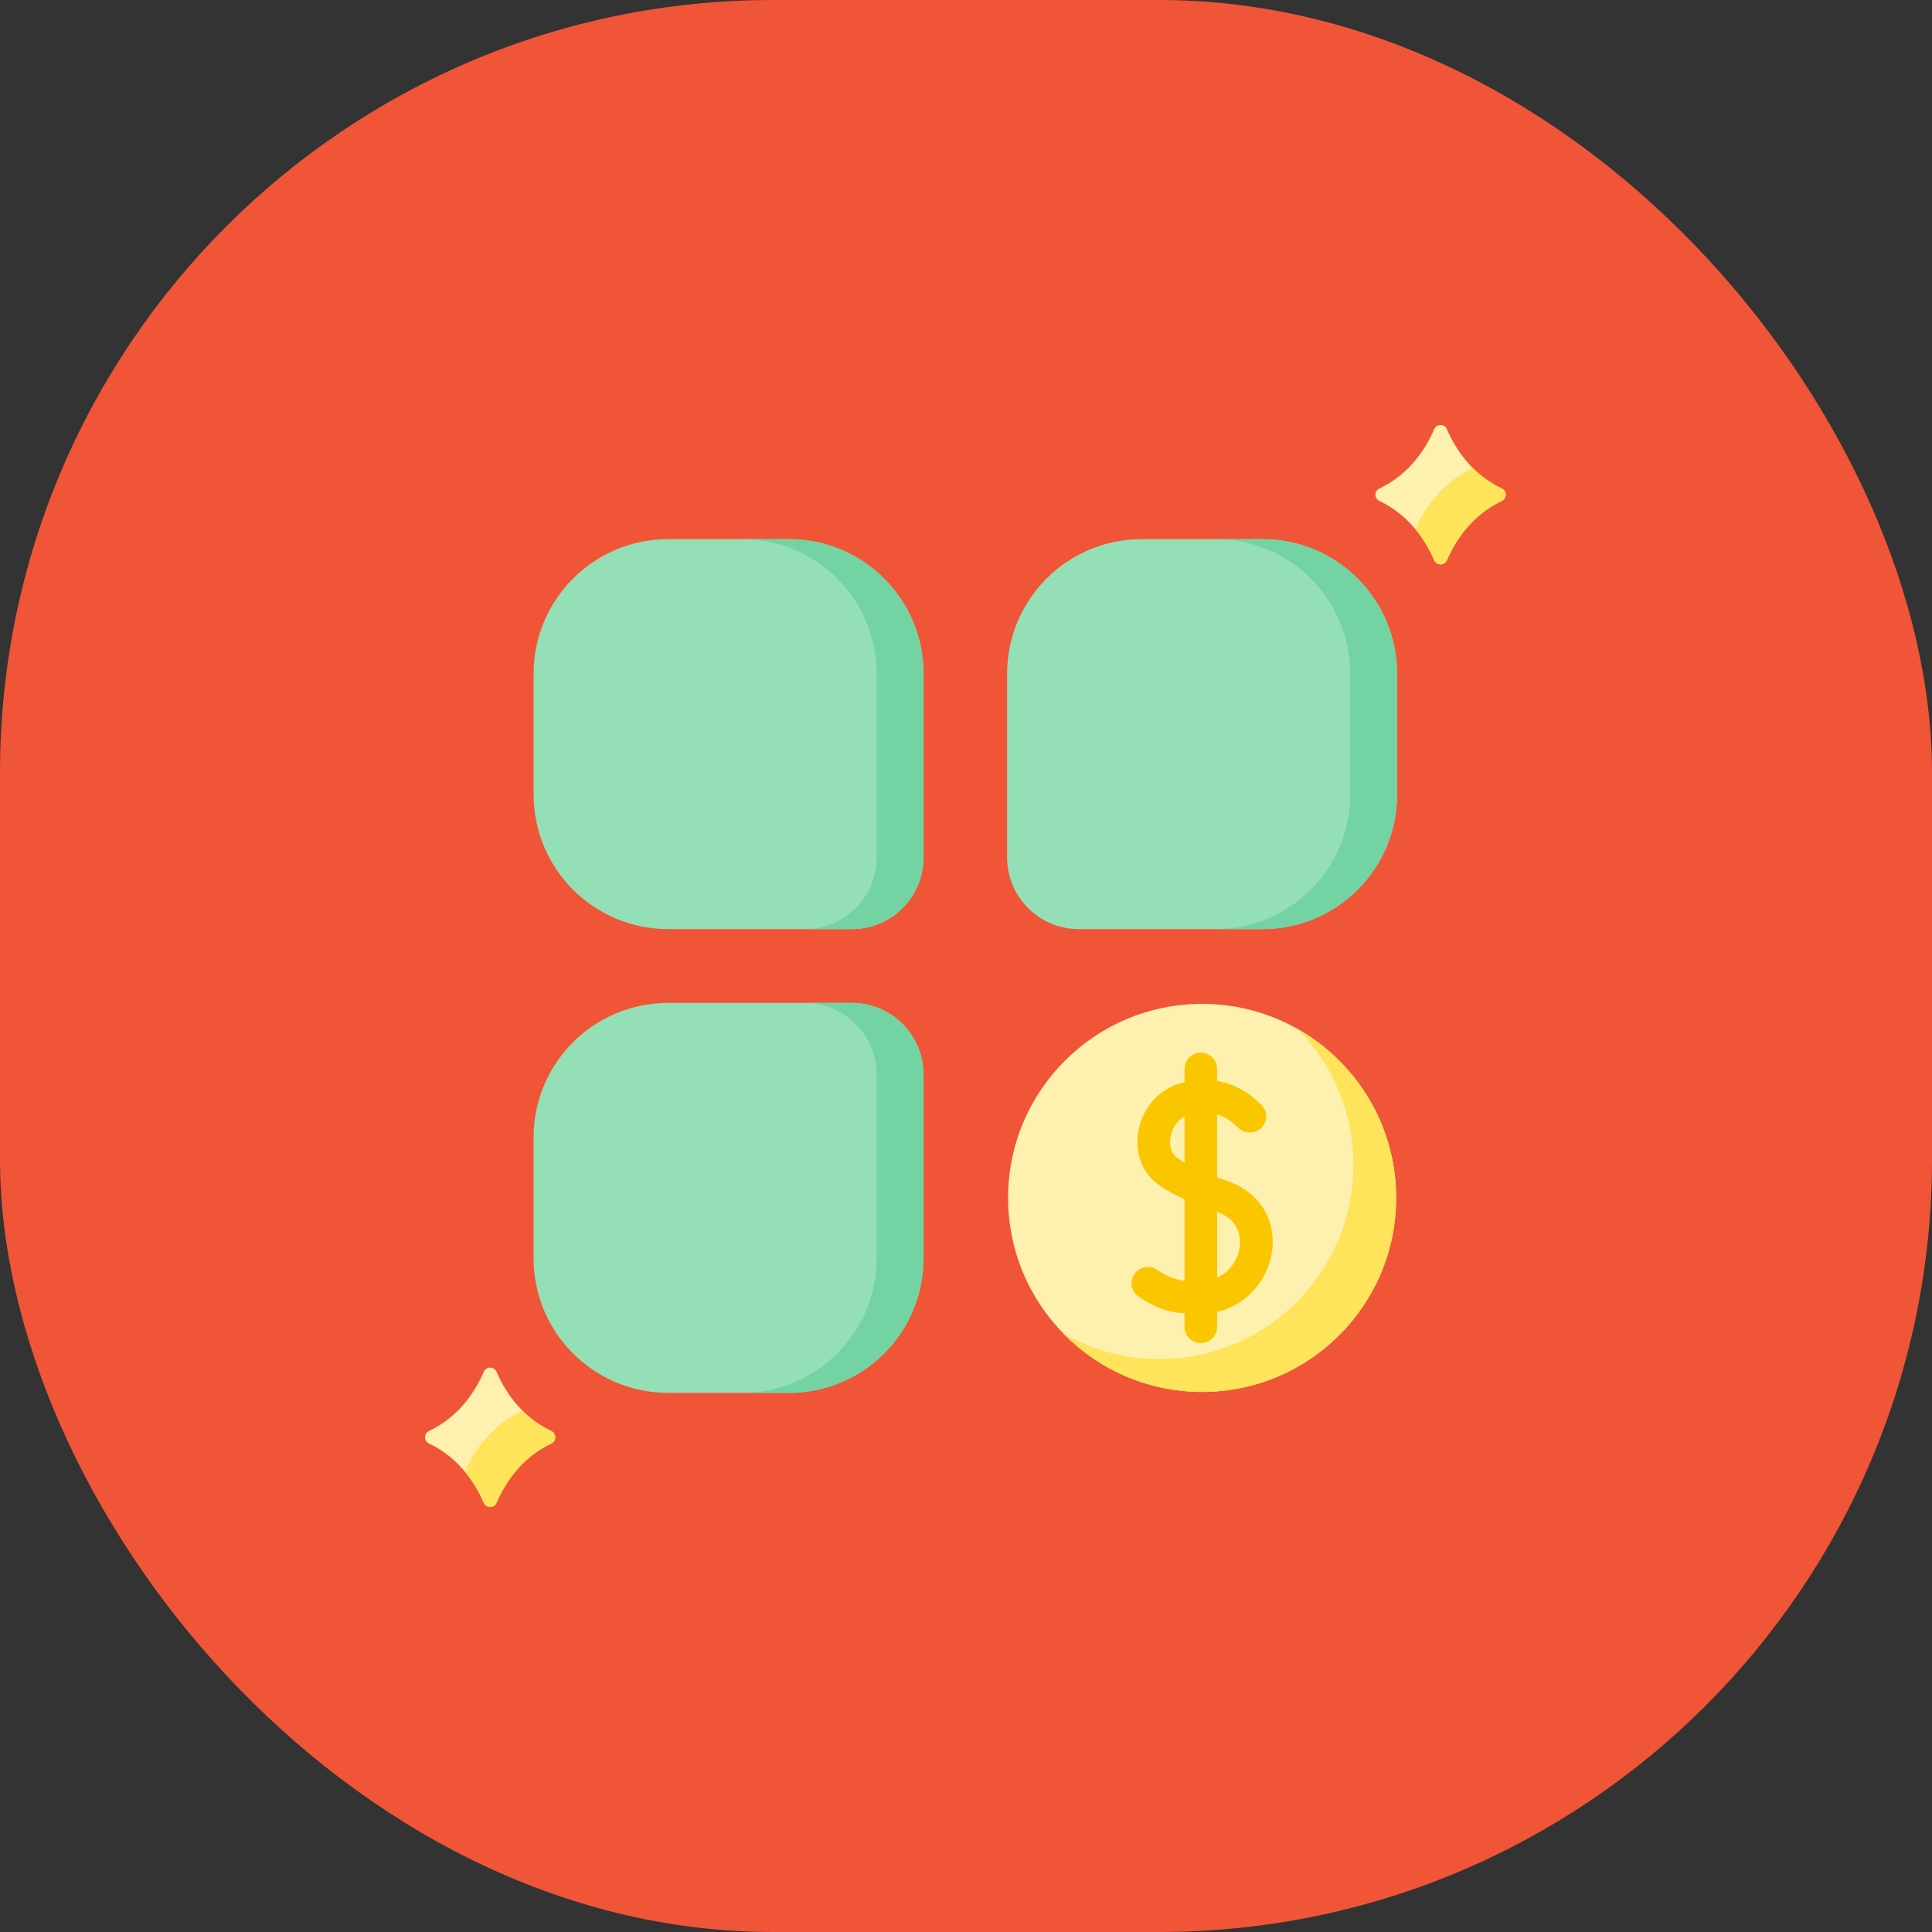
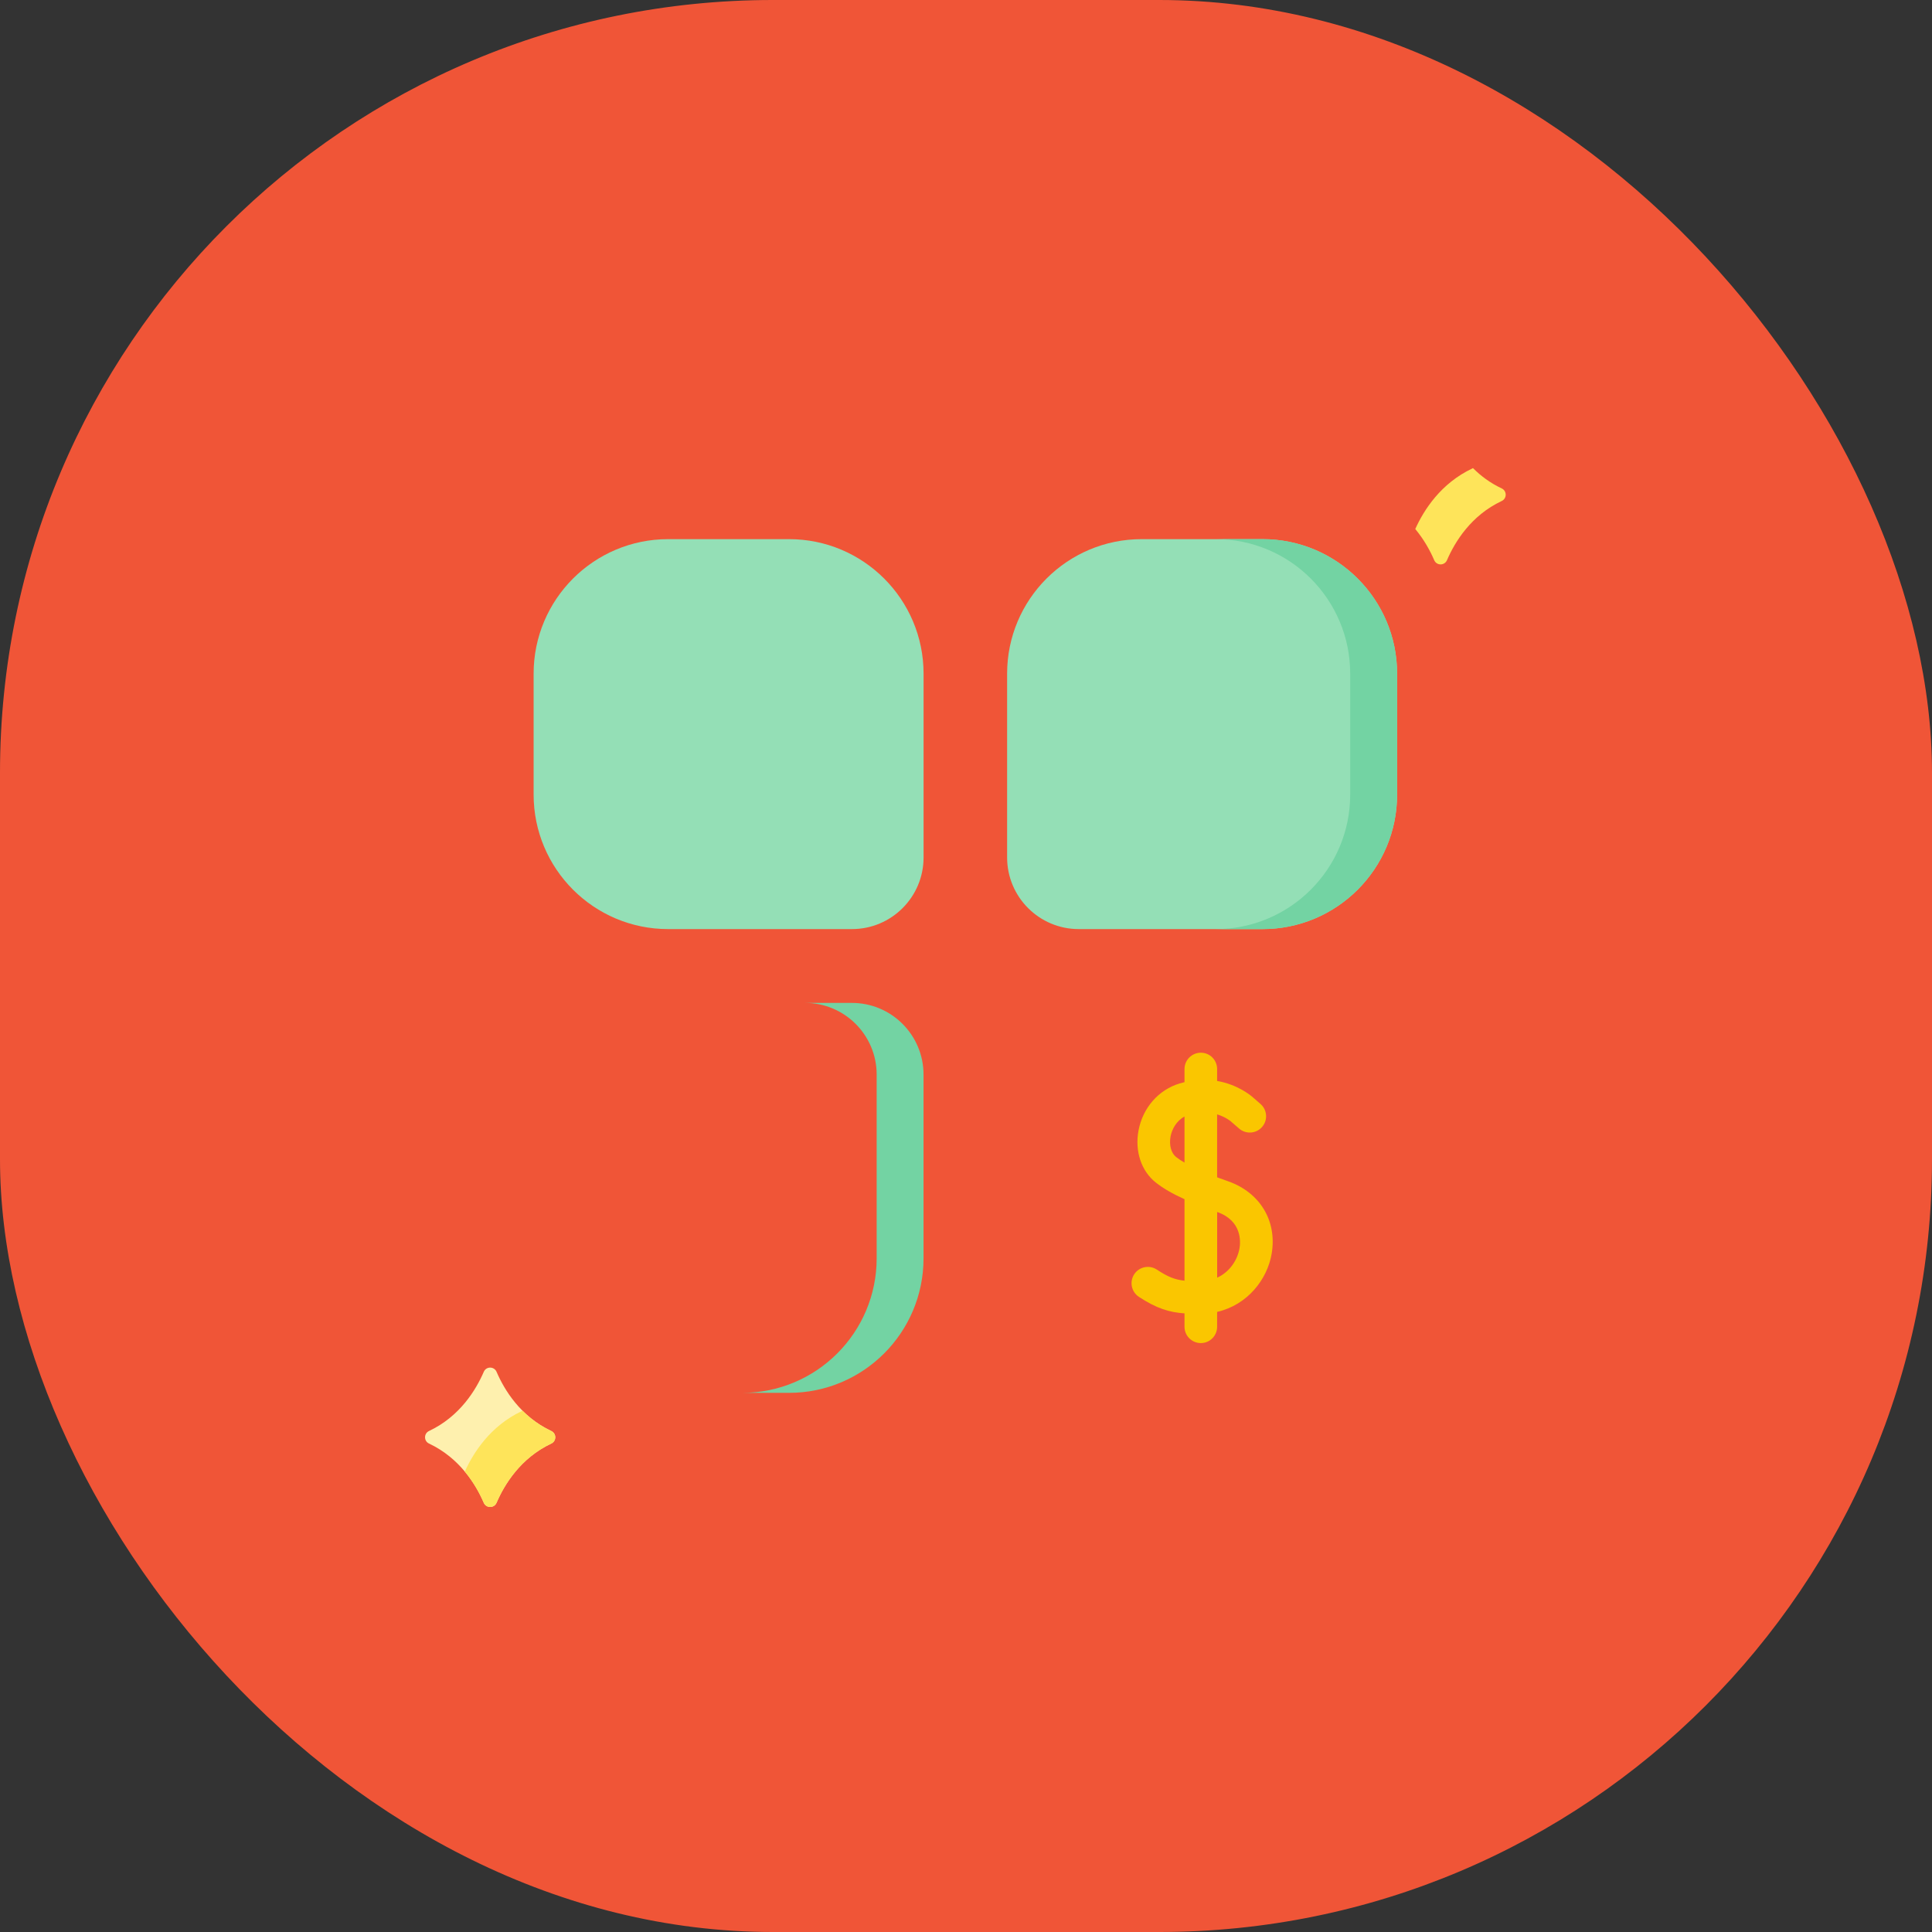
<svg xmlns="http://www.w3.org/2000/svg" width="64" height="64" viewBox="0 0 50 50" fill="none">
  <rect x="0" y="0" width="50" height="50" fill="#333333" stroke="none" />
  <rect width="50" height="50" rx="20" fill="#F05537" />
-   <path d="M31.11 36.023C33.884 36.023 36.132 33.775 36.132 31.001C36.132 28.228 33.884 25.98 31.11 25.98C28.337 25.98 26.089 28.228 26.089 31.001C26.089 33.775 28.337 36.023 31.11 36.023Z" fill="#FEF0AE" />
-   <path d="M36.132 31.002C36.132 33.775 33.884 36.023 31.111 36.023C29.707 36.023 28.438 35.447 27.527 34.519C28.258 34.934 29.104 35.172 30.005 35.172C32.778 35.172 35.026 32.923 35.026 30.15C35.026 28.78 34.478 27.538 33.588 26.632C35.107 27.495 36.132 29.128 36.132 31.002Z" fill="#FEE45A" />
  <path d="M22.047 24.045H17.292C15.369 24.045 13.81 22.486 13.81 20.563V17.435C13.81 15.512 15.369 13.953 17.292 13.953H20.42C22.343 13.953 23.902 15.512 23.902 17.435V22.191C23.902 23.215 23.072 24.045 22.047 24.045Z" fill="#94DFB6" />
  <path d="M32.674 24.045H27.919C26.895 24.045 26.064 23.215 26.064 22.191V17.435C26.064 15.512 27.623 13.953 29.547 13.953H32.674C34.597 13.953 36.157 15.512 36.157 17.435V20.563C36.157 22.486 34.597 24.045 32.674 24.045Z" fill="#94DFB6" />
-   <path d="M20.419 36.047H17.291C15.368 36.047 13.809 34.488 13.809 32.565V29.437C13.809 27.514 15.368 25.955 17.291 25.955H22.047C23.071 25.955 23.901 26.785 23.901 27.81V32.565C23.901 34.488 22.342 36.047 20.419 36.047Z" fill="#94DFB6" />
-   <path d="M23.901 17.435V22.19C23.901 23.215 23.071 24.045 22.046 24.045H20.832C21.857 24.045 22.688 23.215 22.688 22.19V17.435C22.688 15.512 21.128 13.953 19.205 13.953H20.419C22.342 13.953 23.901 15.512 23.901 17.435Z" fill="#73D3A3" />
  <path d="M36.157 17.435V20.563C36.157 22.486 34.598 24.045 32.675 24.045H31.461C33.384 24.045 34.943 22.486 34.943 20.563V17.435C34.943 15.512 33.384 13.953 31.461 13.953H32.675C34.598 13.953 36.157 15.512 36.157 17.435Z" fill="#73D3A3" />
  <path d="M23.901 27.81V32.565C23.901 34.488 22.342 36.047 20.419 36.047H19.205C21.128 36.047 22.688 34.488 22.688 32.565V27.81C22.688 26.786 21.857 25.955 20.832 25.955H22.046C23.071 25.955 23.901 26.786 23.901 27.81Z" fill="#73D3A3" />
  <path d="M31.788 30.573C31.693 30.54 31.596 30.505 31.499 30.469V28.84C31.72 28.907 31.849 29.017 31.857 29.023C31.862 29.029 31.86 29.026 31.866 29.032L32.068 29.207C32.244 29.36 32.511 29.341 32.663 29.165C32.816 28.989 32.797 28.723 32.621 28.57L32.419 28.394C32.357 28.34 32.023 28.066 31.499 27.975V27.666C31.499 27.433 31.311 27.244 31.078 27.244C30.845 27.244 30.655 27.433 30.655 27.666V28.006C30.613 28.016 30.571 28.027 30.528 28.04C29.983 28.204 29.575 28.67 29.465 29.256C29.364 29.792 29.537 30.31 29.916 30.607C30.106 30.756 30.339 30.892 30.655 31.035V33.144C30.401 33.117 30.225 33.045 29.937 32.856C29.742 32.729 29.481 32.783 29.353 32.978C29.226 33.173 29.28 33.435 29.475 33.563C29.936 33.864 30.257 33.962 30.655 33.99V34.337C30.655 34.57 30.845 34.759 31.078 34.759C31.311 34.759 31.499 34.57 31.499 34.337V33.952C32.292 33.77 32.801 33.102 32.911 32.443C33.053 31.599 32.612 30.865 31.788 30.573ZM30.437 29.943C30.309 29.842 30.253 29.634 30.294 29.412C30.329 29.227 30.442 29.01 30.655 28.896V30.089C30.575 30.042 30.501 29.993 30.437 29.943ZM32.079 32.302C32.029 32.6 31.832 32.915 31.5 33.066V31.367C31.502 31.367 31.504 31.368 31.507 31.369C32.145 31.595 32.106 32.141 32.079 32.302Z" fill="#FAC600" />
-   <path d="M37.116 11.109C36.915 11.577 36.498 12.265 35.7 12.641C35.562 12.705 35.562 12.901 35.7 12.966C36.498 13.342 36.915 14.03 37.116 14.497C37.179 14.643 37.385 14.643 37.447 14.497C37.649 14.03 38.066 13.342 38.864 12.966C39.001 12.901 39.001 12.705 38.864 12.641C38.066 12.265 37.649 11.577 37.447 11.109C37.385 10.963 37.179 10.963 37.116 11.109Z" fill="#FEF0AE" />
  <path d="M38.864 12.966C38.067 13.341 37.65 14.029 37.448 14.497C37.385 14.643 37.18 14.643 37.117 14.497C37.016 14.261 36.859 13.97 36.627 13.691C36.849 13.198 37.289 12.508 38.103 12.124C38.108 12.122 38.114 12.119 38.12 12.114C38.32 12.315 38.566 12.5 38.864 12.64C39.002 12.705 39.002 12.901 38.864 12.966Z" fill="#FEE45A" />
  <path d="M12.52 35.503C12.318 35.97 11.901 36.658 11.103 37.034C10.966 37.099 10.966 37.295 11.103 37.359C11.901 37.736 12.318 38.423 12.52 38.891C12.582 39.037 12.788 39.037 12.851 38.891C13.052 38.423 13.469 37.735 14.267 37.359C14.405 37.295 14.405 37.099 14.267 37.034C13.469 36.658 13.052 35.97 12.851 35.503C12.788 35.357 12.582 35.357 12.52 35.503Z" fill="#FEF0AE" />
  <path d="M14.267 37.36C13.469 37.736 13.052 38.424 12.851 38.891C12.788 39.037 12.582 39.037 12.519 38.891C12.418 38.656 12.262 38.364 12.029 38.085C12.252 37.593 12.691 36.903 13.505 36.519C13.511 36.516 13.516 36.513 13.522 36.509C13.722 36.709 13.968 36.894 14.267 37.035C14.405 37.099 14.405 37.295 14.267 37.36Z" fill="#FEE45A" />
</svg>